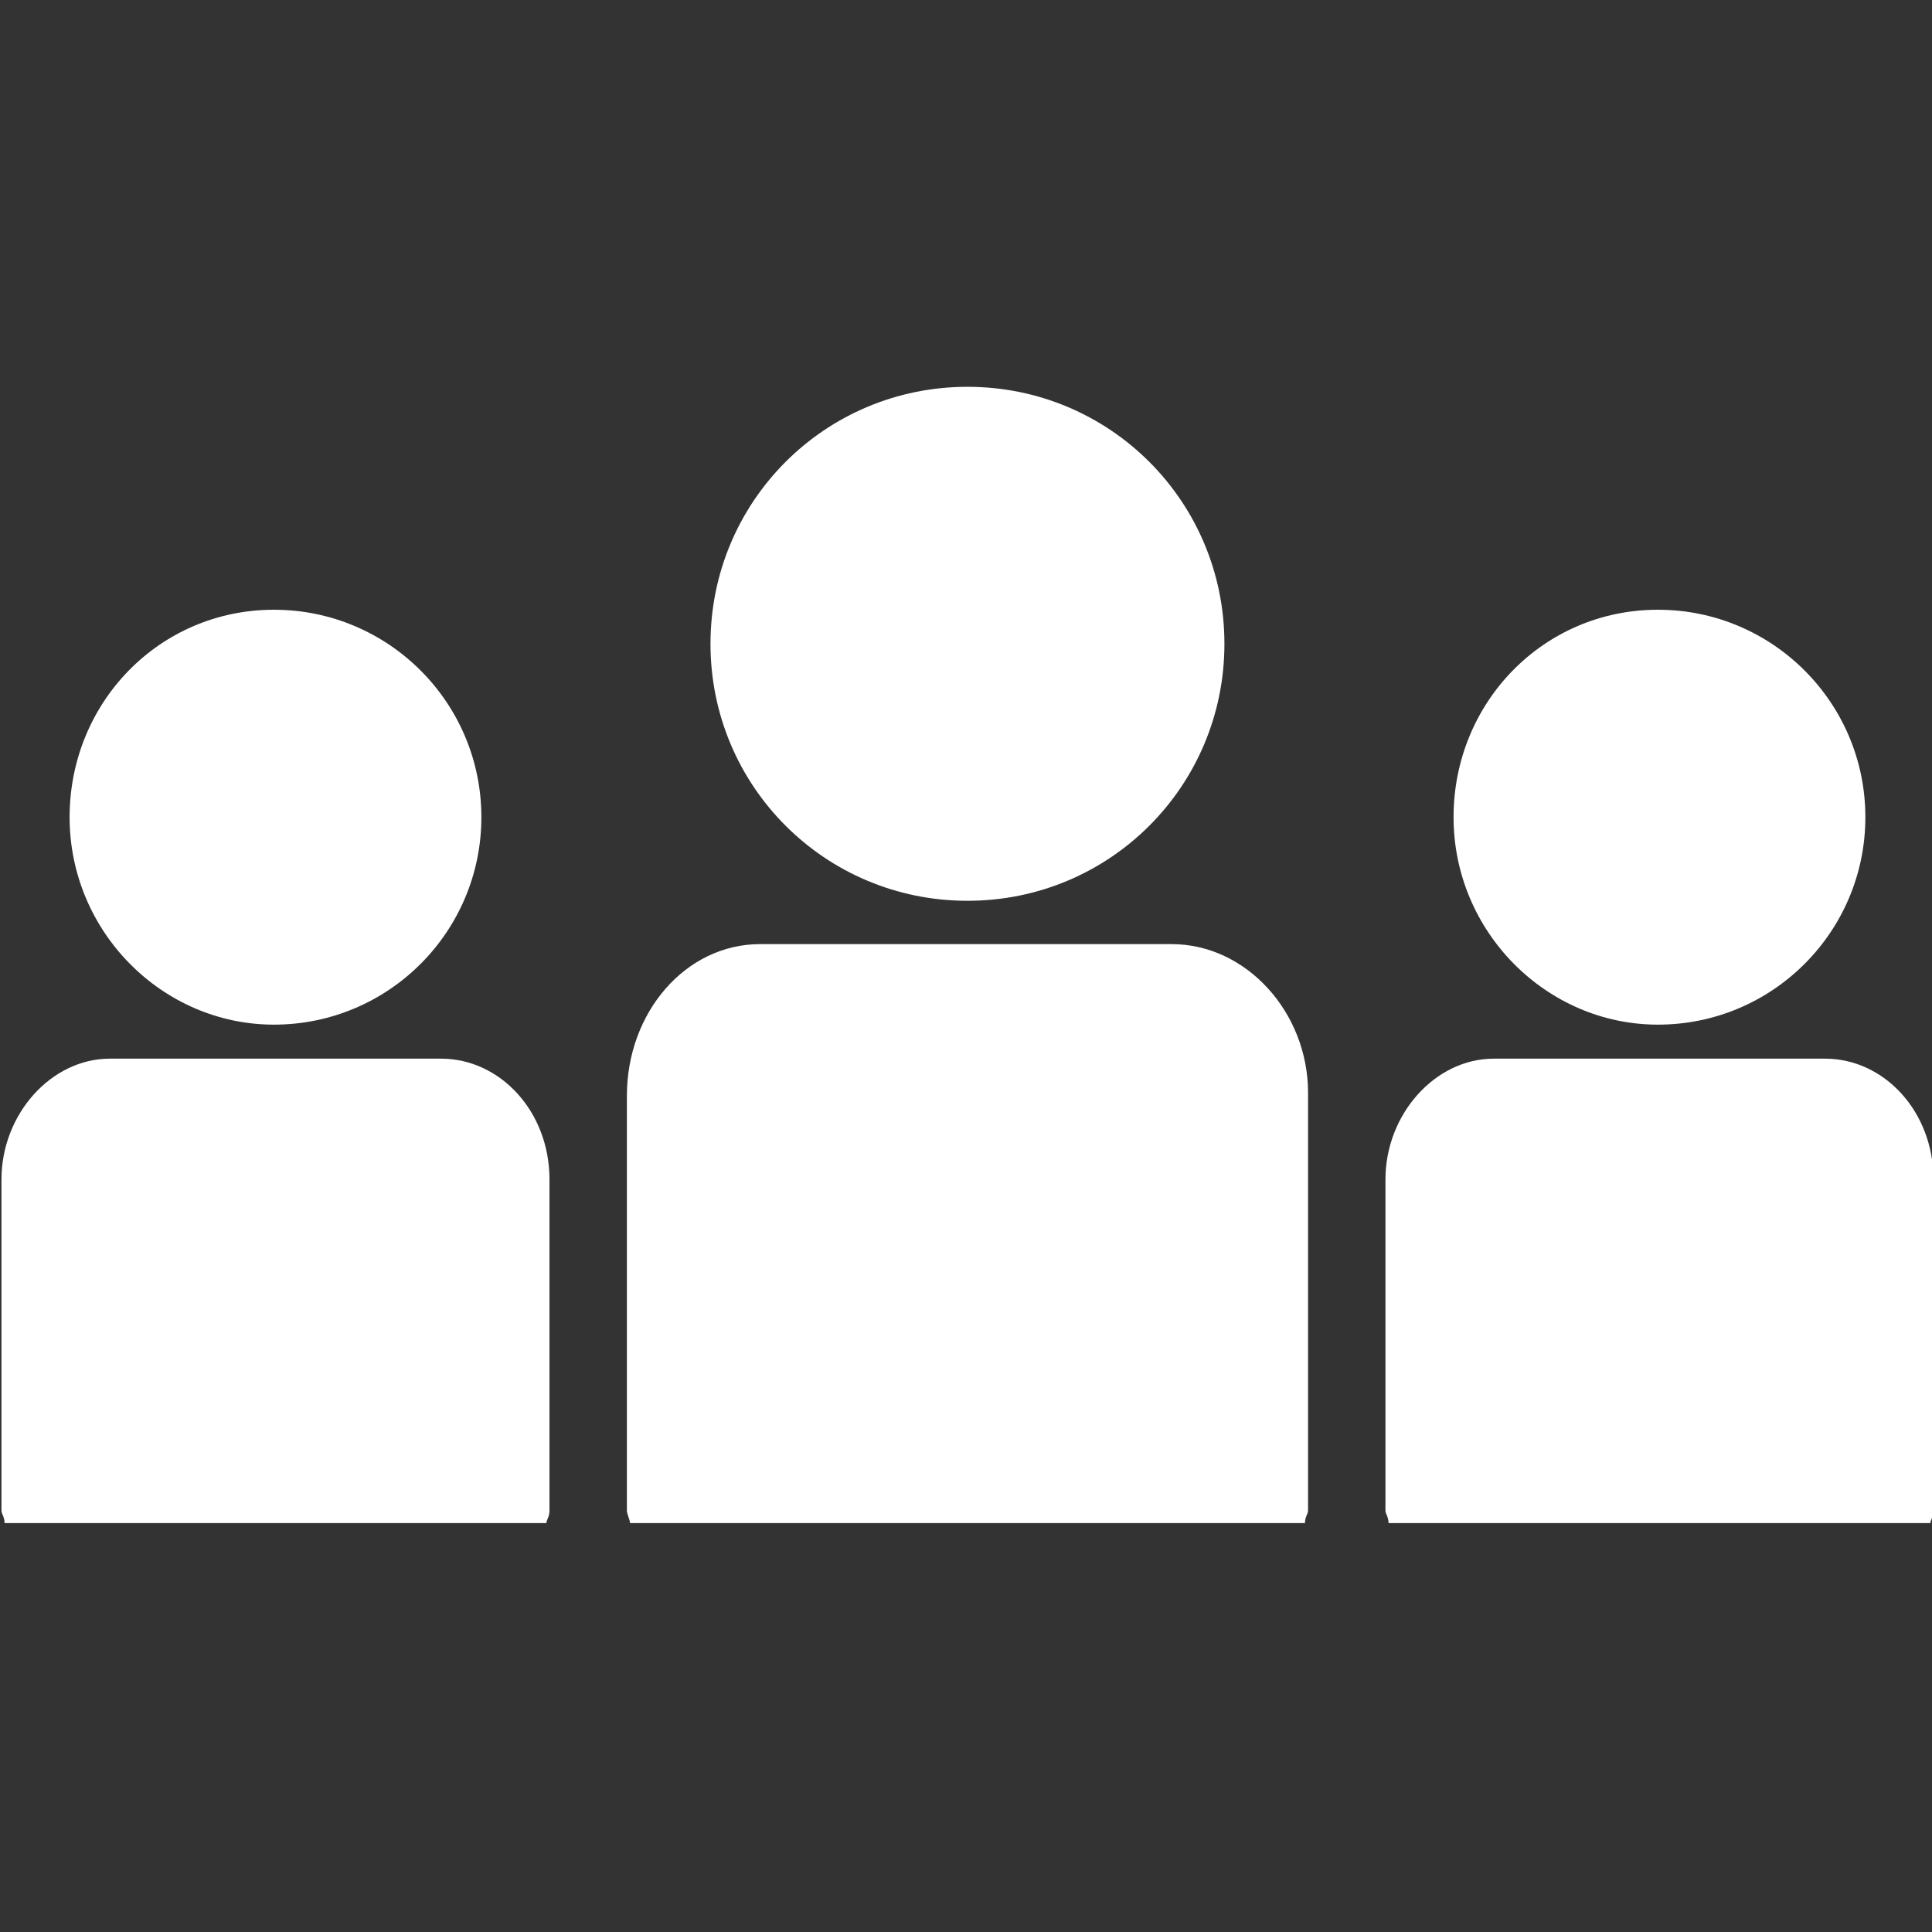
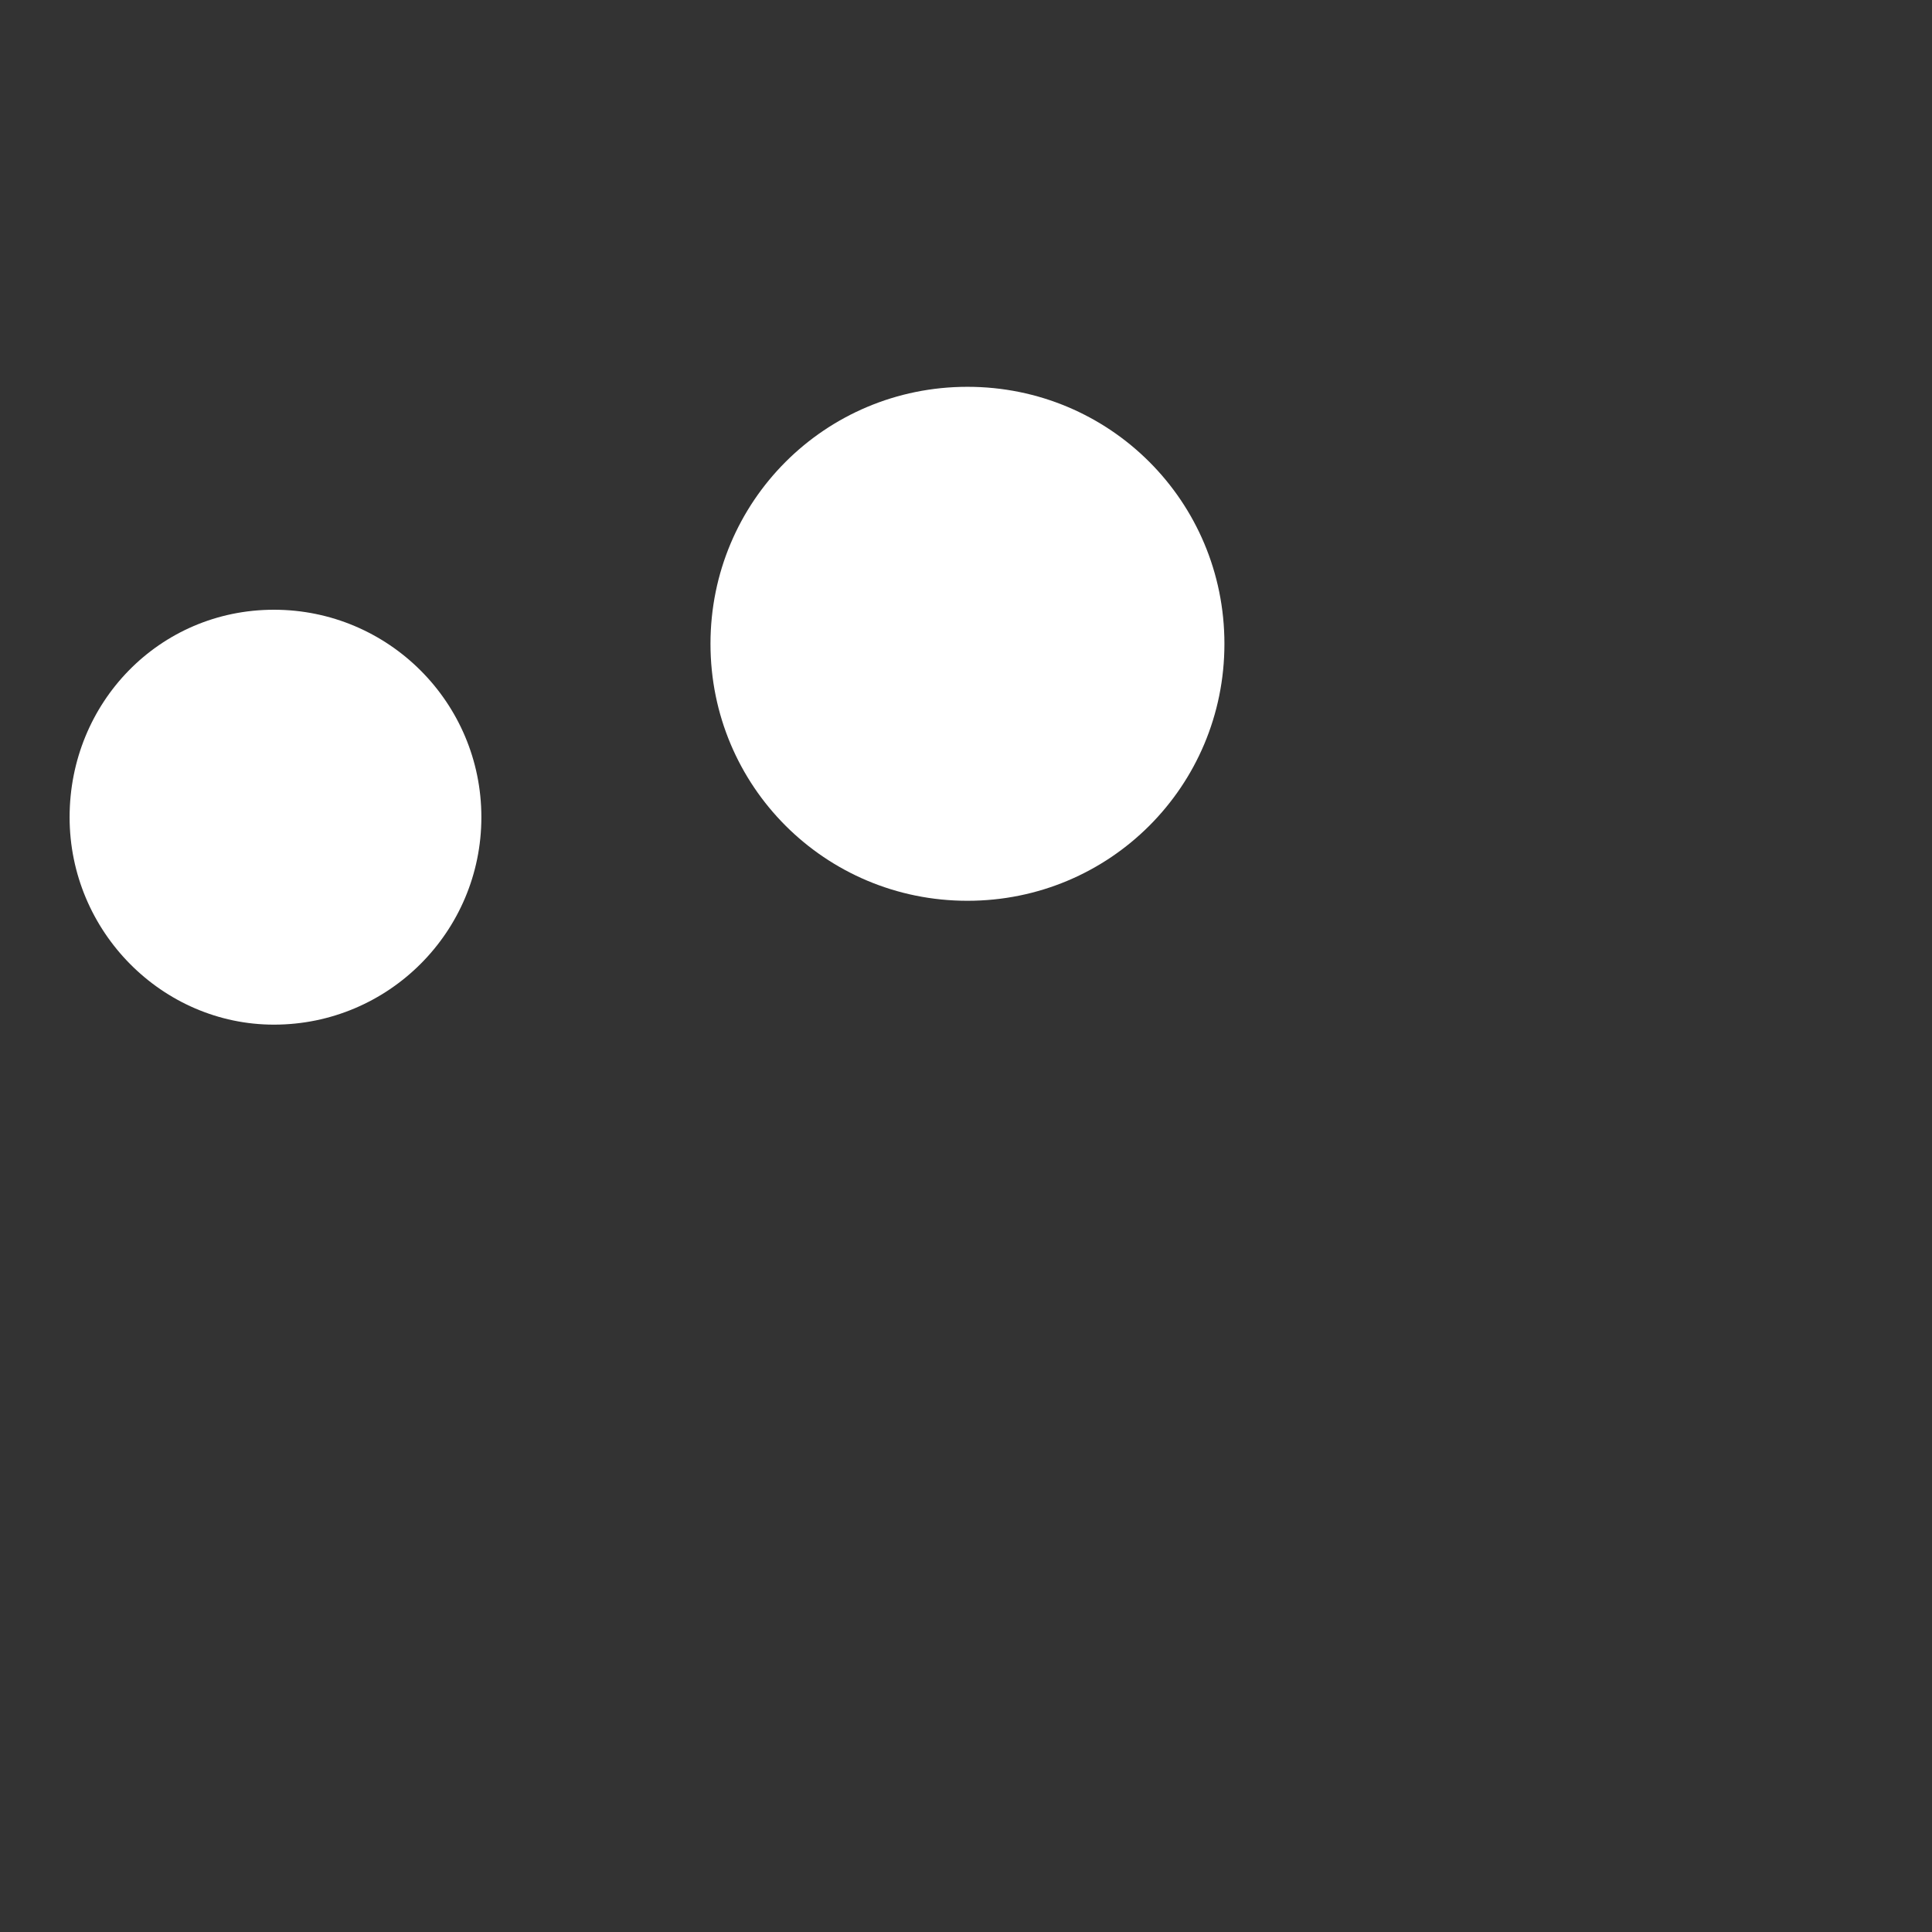
<svg xmlns="http://www.w3.org/2000/svg" version="1.1" id="圖層_1" x="0px" y="0px" width="150px" height="150px" viewBox="25 -35 150 150" enable-background="new 25 -35 150 150" xml:space="preserve">
  <rect x="25" y="-35" width="150" height="150" fill="#333333" stroke="none" />
  <g>
    <path fill="#FFFFFF" d="M100.114,34.937c11.057,0,19.95-8.895,19.95-19.952c0-11.059-8.894-19.953-19.95-19.953   c-11.058,0-19.952,8.894-19.952,19.953C80.162,26.042,89.057,34.937,100.114,34.937L100.114,34.937z" />
-     <path fill="#FFFFFF" d="M115.98,38.302H84.008c-5.769,0-10.336,5.289-10.336,11.778v32.212c0,0.24,0.241,0.722,0.241,0.961h52.403   c0-0.479,0.241-0.721,0.241-0.961V49.841C126.557,43.591,121.75,38.302,115.98,38.302L115.98,38.302z" />
-     <path fill="#FFFFFF" d="M153.72,44.553c8.895,0,16.107-7.212,16.107-16.107c0-8.894-7.213-16.106-16.107-16.106   s-15.866,7.212-15.866,16.106C137.854,37.34,145.067,44.553,153.72,44.553L153.72,44.553z" />
-     <path fill="#FFFFFF" d="M166.701,47.194h-25.722c-4.567,0-8.413,4.33-8.413,9.377v25.721c0,0.24,0.241,0.481,0.241,0.961h42.066   c0-0.239,0.24-0.479,0.24-0.961V56.571C175.114,51.282,171.269,47.194,166.701,47.194L166.701,47.194z" />
    <path fill="#FFFFFF" d="M46.268,44.553c8.895,0,16.106-7.212,16.106-16.107c0-8.894-7.211-16.106-16.106-16.106   c-8.894,0-15.864,7.212-15.864,16.106C30.403,37.34,37.614,44.553,46.268,44.553L46.268,44.553z" />
-     <path fill="#FFFFFF" d="M59.249,47.194H33.528c-4.567,0-8.414,4.33-8.414,9.377v25.721c0,0.24,0.24,0.481,0.24,0.961h42.067   c0-0.239,0.24-0.479,0.24-0.961V56.571C67.662,51.282,63.815,47.194,59.249,47.194L59.249,47.194z" />
  </g>
</svg>